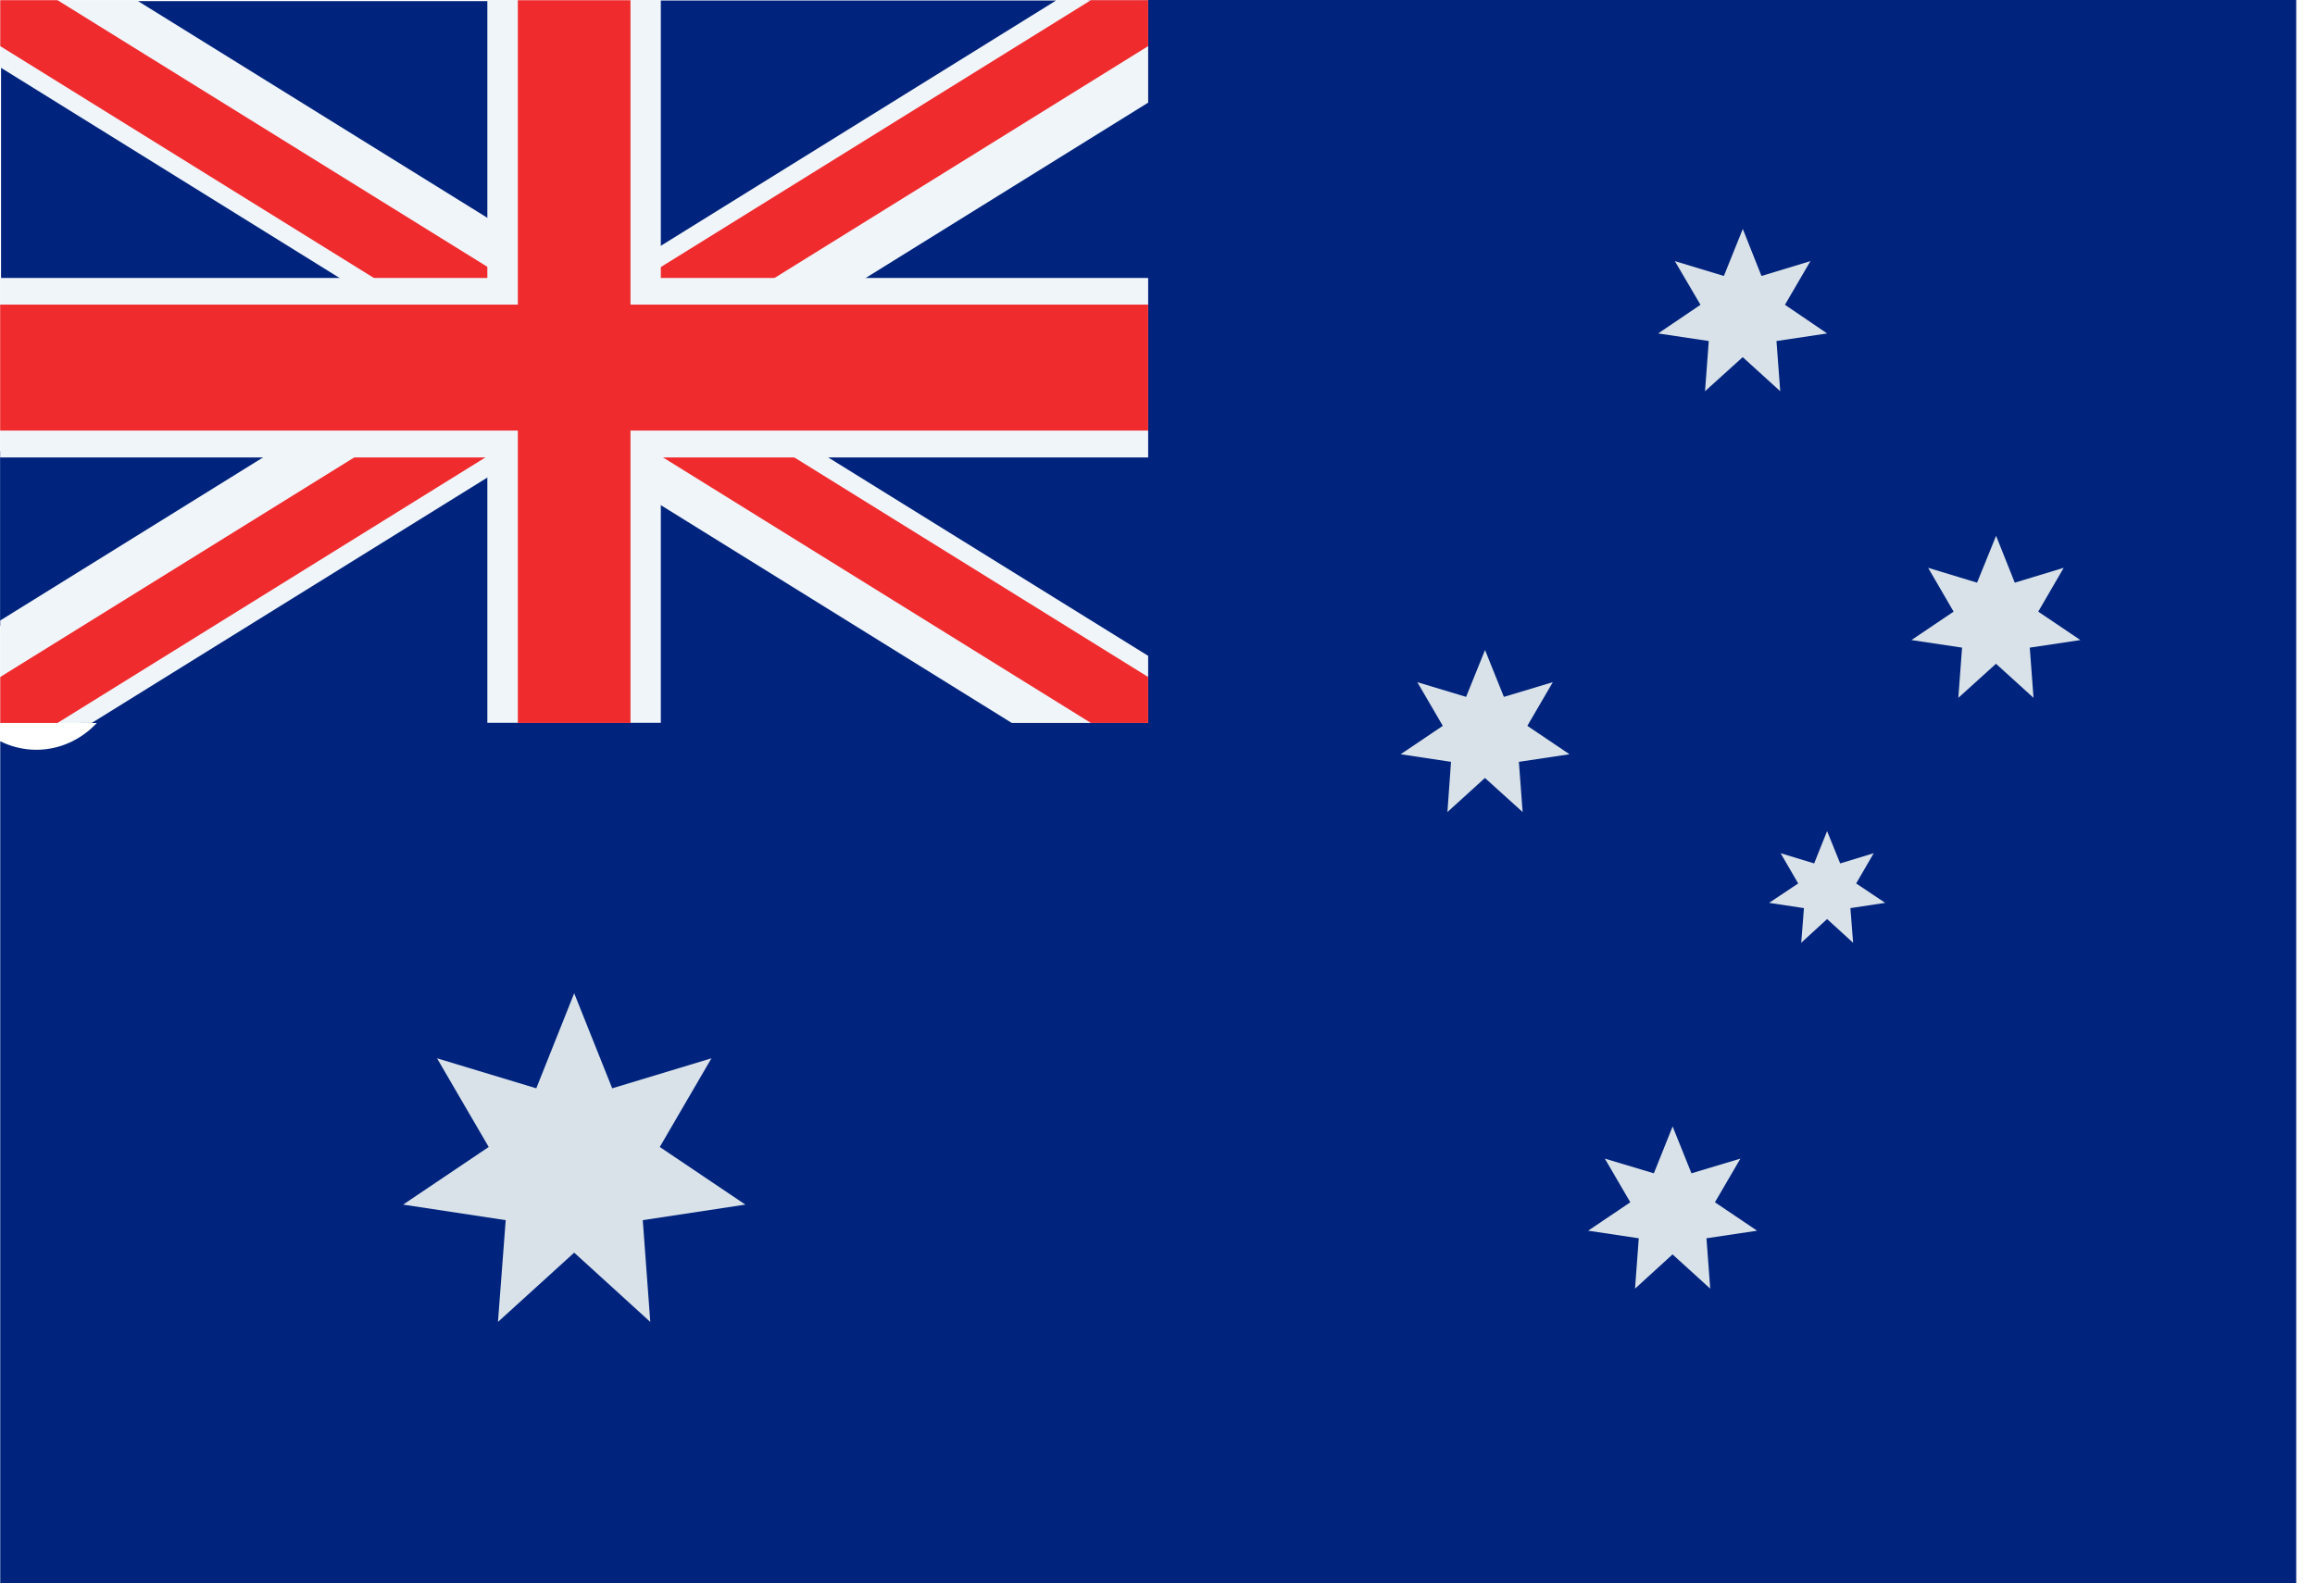
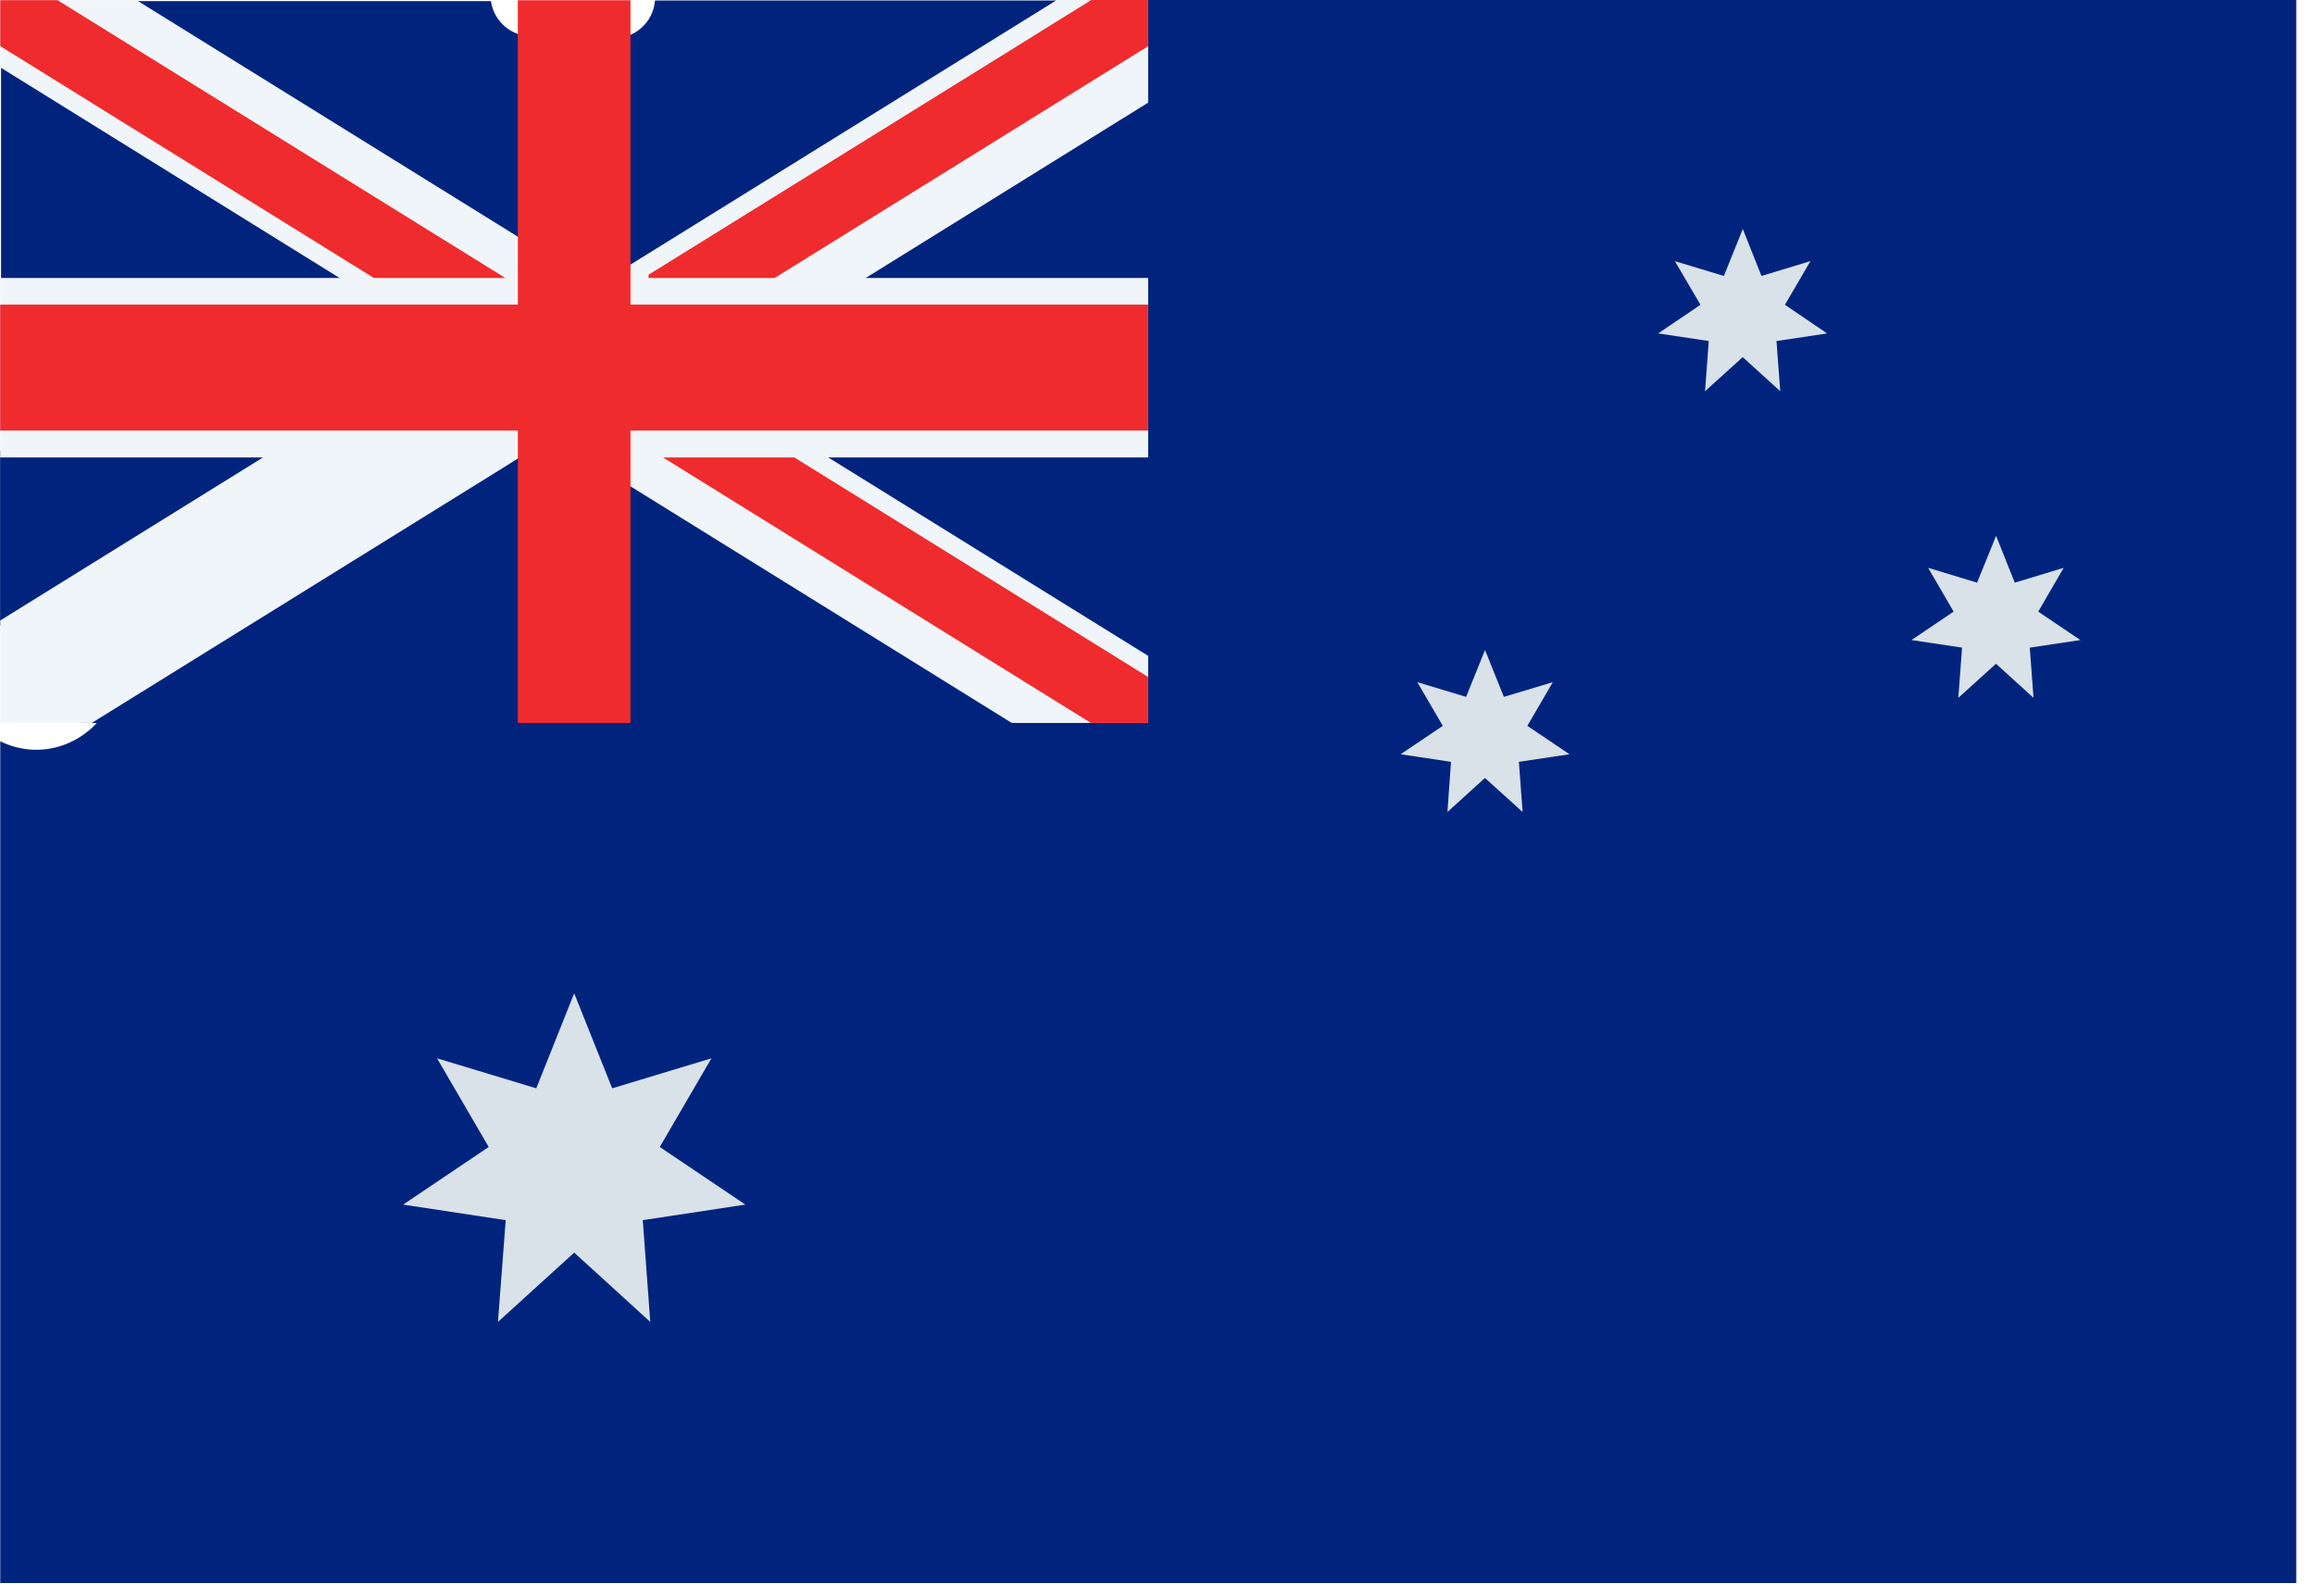
<svg xmlns="http://www.w3.org/2000/svg" fill="none" height="20" viewBox="0 0 29 20" width="29">
  <clipPath id="a">
    <path d="m0 0h29v20h-29z" />
  </clipPath>
  <g clip-path="url(#a)">
    <path d="m13.628 0c.043.638-.319 1.314-1.081 1.316-2.07 0-4.139.063-6.206.128-1.034.032-2.067.078-3.103.092-.373 0-1.714-.298-2.135-.121.135-.034.025.368.029.565.017.345.058.689.121 1.028.099.604.18 1.212.27 1.816.191 1.314.553 2.79-.142 4.003-.136.247-.352.431-.607.516-.254.085-.529.065-.771-.055v10.548h28.762v-19.836z" fill="#00247d" />
    <g fill="#d9e2e9">
      <path d="m7.193 12.446.476 1.191 1.243-.376-.647 1.111 1.072.722-1.285.195.094 1.275-.953-.868-.955.868.097-1.275-1.285-.195 1.072-.722-.647-1.111 1.243.376z" />
      <path d="m21.832 2.869.234.589.613-.186-.319.547.528.359-.634.095.047.629-.47-.427-.472.427.047-.629-.634-.095.53-.359-.321-.547.614.186z" />
      <path d="m25.005 6.714.234.587.613-.186-.319.549.528.356-.634.095.047.629-.47-.427-.472.427.047-.629-.634-.095.528-.356-.319-.549.613.186z" />
      <path d="m18.603 8.145.236.587.613-.184-.319.547.528.356-.634.095.047.629-.472-.427-.47.427.045-.629-.631-.095.528-.356-.319-.547.611.184z" />
-       <path d="m22.888 10.414.164.405.42-.128-.22.379.364.243-.436.066.034.434-.326-.297-.324.297.034-.434-.436-.066.364-.243-.22-.379.42.128z" />
-       <path d="m20.953 14.115.236.587.613-.184-.319.547.528.356-.634.095.047.631-.472-.429-.47.429.047-.631-.634-.095.528-.356-.319-.547.614.184z" />
    </g>
    <path d="m14.352 5.627c-.528 0-.674-.587-.429-.905-.016-.17-.032-.341-.034-.511-.002-.029-.002-.058 0-.086 0-.268.155-.622.485-.649v-2.189l-.546-.37c-.067 0 .413-.193.353-.221-.127-.078-.247-.166-.359-.263l-.059-.046c-.05-.037-.101-.072-.155-.104-.112-.071-.559.19-.604.082l.225-.359h-5.024c-.01.132-.071.256-.171.344s-.231.136-.366.131c-.108.002-.214-.027-.306-.084-.138.011-.277.011-.416 0-.081.041-.17.061-.261.06-.129.004-.255-.038-.354-.12-.099-.082-.163-.197-.181-.323h-4.44c-.017.125-.074.242-.164.332-.052.051-.113.092-.181.12s-.141.042-.214.042c-.045-.01-.091-.017-.137-.022-.048-.001-.096-.008-.142-.022-.065.055-.142.095-.225.115-.046.08-.114.145-.196.19-.082.044-.174.066-.267.062-.058 0-.115-.008-.171-.024v2.736h.018c.103.002.204.032.291.087.087.055.158.131.204.223s.066.193.058.294-.044.199-.104.282v.385c.03.081.043.167.038.252.008.073.001.146-.021.216-.022.07-.059.134-.107.189-.049.055-.108.1-.175.131-.067.031-.14.049-.214.051v2.189h.076c.095.002.187.028.269.075.082.047.15.114.199.194.048.08.076.171.079.264.003.093-.018.186-.061.269.107.02.207.07.286.144.08.074.136.168.163.272h5.22c.004-.137.063-.267.164-.361.101-.094.236-.145.375-.141.111-.002.22.03.312.091h.135c.099-.079.223-.12.351-.117.072-.002.144.011.211.038.067.027.127.067.178.117.051.051.09.111.117.177.026.066.039.137.036.208h4.775c-.009-.075-.001-.15.022-.222.023-.071.062-.137.113-.193.051-.056.114-.1.184-.129.07-.03.146-.044.222-.043.104-.002.207.025.297.077.015-.006.03-.01.045-.013.045-.082.112-.15.195-.197.082-.047.176-.07.271-.067.05-0.0.1.006.148.018v-2.601s-.02-.073-.031-.073z" fill="#00247d" />
    <path d="m14.383 8.218v.841h-1.708l-5.11-3.172.333-.142-.2-.124-.506-.314-.213-.133-.719-.447-.103-.062-.216-.135-1.148-.713-.362-.224-4.429-2.75v-.841h1.708l5.112 3.172-.335.142.445.277.261.162.213.133.721.445.101.064.213.133 1.395.866.362.226z" fill="#f0f5f9" />
    <path d="m14.383 8.483v.576h-.717l-5.539-3.438-.229-.142-.492-.305-.213-.133-.822-.511-.11-.069-.103-.064-.935-.58-.362-.224-4.858-3.015v-.576h.717l5.541 3.438.227.142.016.011.476.294.211.133h.002l.822.509.112.071.101.064 1.182.731.362.226z" fill="#ef2b2d" />
    <path d="m14.383.002v1.284l-4.429 2.75-.362-.219-1.15.713-.213.135-.101.062-.721.447-.213.133-.508.314-.198.124-.227.142-5.112 3.172h-1.146v-1.284l4.184-2.597.362.217 1.393-.866.216-.133.103-.064.719-.445.213-.133.261-.162.445-.277.229-.142 5.11-3.172z" fill="#f0f5f9" />
-     <path d="m14.383.002v.576l-4.858 3.015-.362.224-.935.58-.101.064-.112.069-.822.511-.213.133-.492.303-.227.142v.002h-.002l-5.539 3.438h-.717v-.576l4.613-2.862.362-.226 1.18-.731.103-.064.11-.071.82-.509h.002l.213-.133.476-.294.016-.011.229-.142 5.539-3.438z" fill="#ef2b2d" />
+     <path d="m14.383.002v.576v.002h-.002l-5.539 3.438h-.717v-.576l4.613-2.862.362-.226 1.18-.731.103-.064.11-.071.82-.509h.002l.213-.133.476-.294.016-.011.229-.142 5.539-3.438z" fill="#ef2b2d" />
    <path d="m14.383 5.732v-2.249h-14.381v2.249z" fill="#f0f5f9" />
-     <path d="m8.278 9.057v-9.057h-2.173v9.057z" fill="#f0f5f9" />
    <path d="m14.383 3.817h-6.485v-3.814h-1.411v3.814h-6.485v1.578h6.485v3.664h1.411v-3.664h6.485z" fill="#ef2b2d" />
  </g>
</svg>